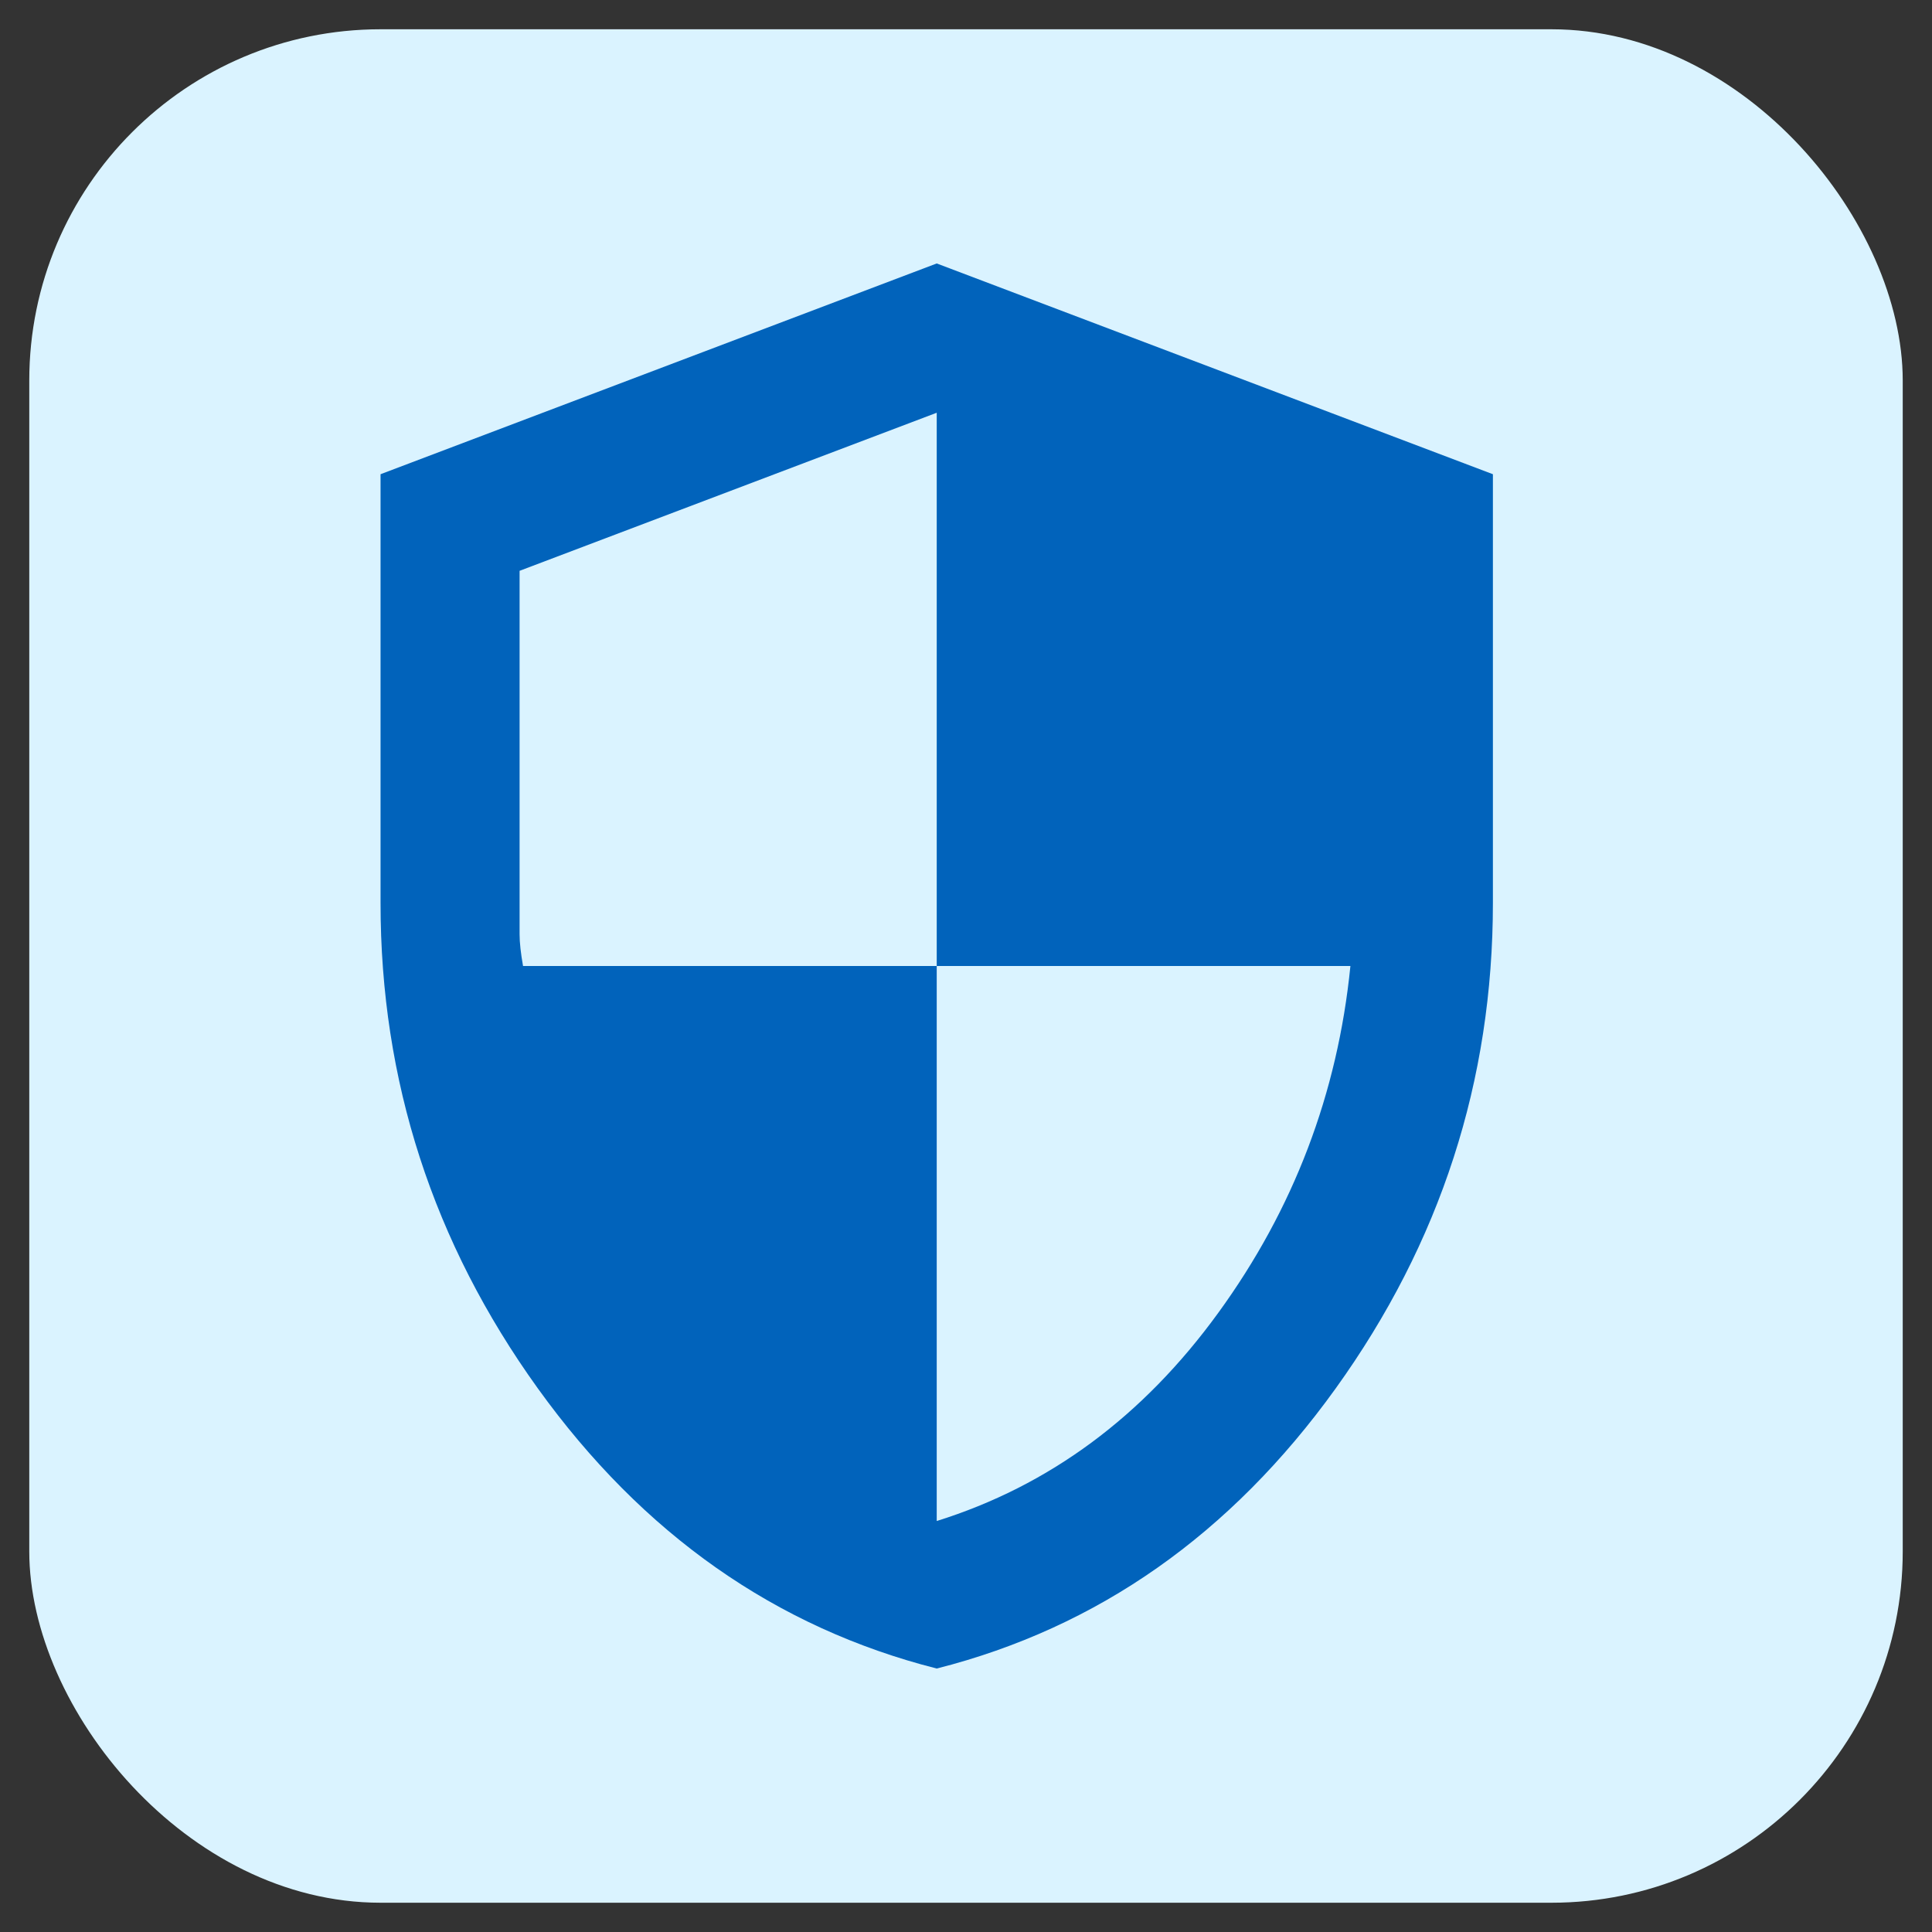
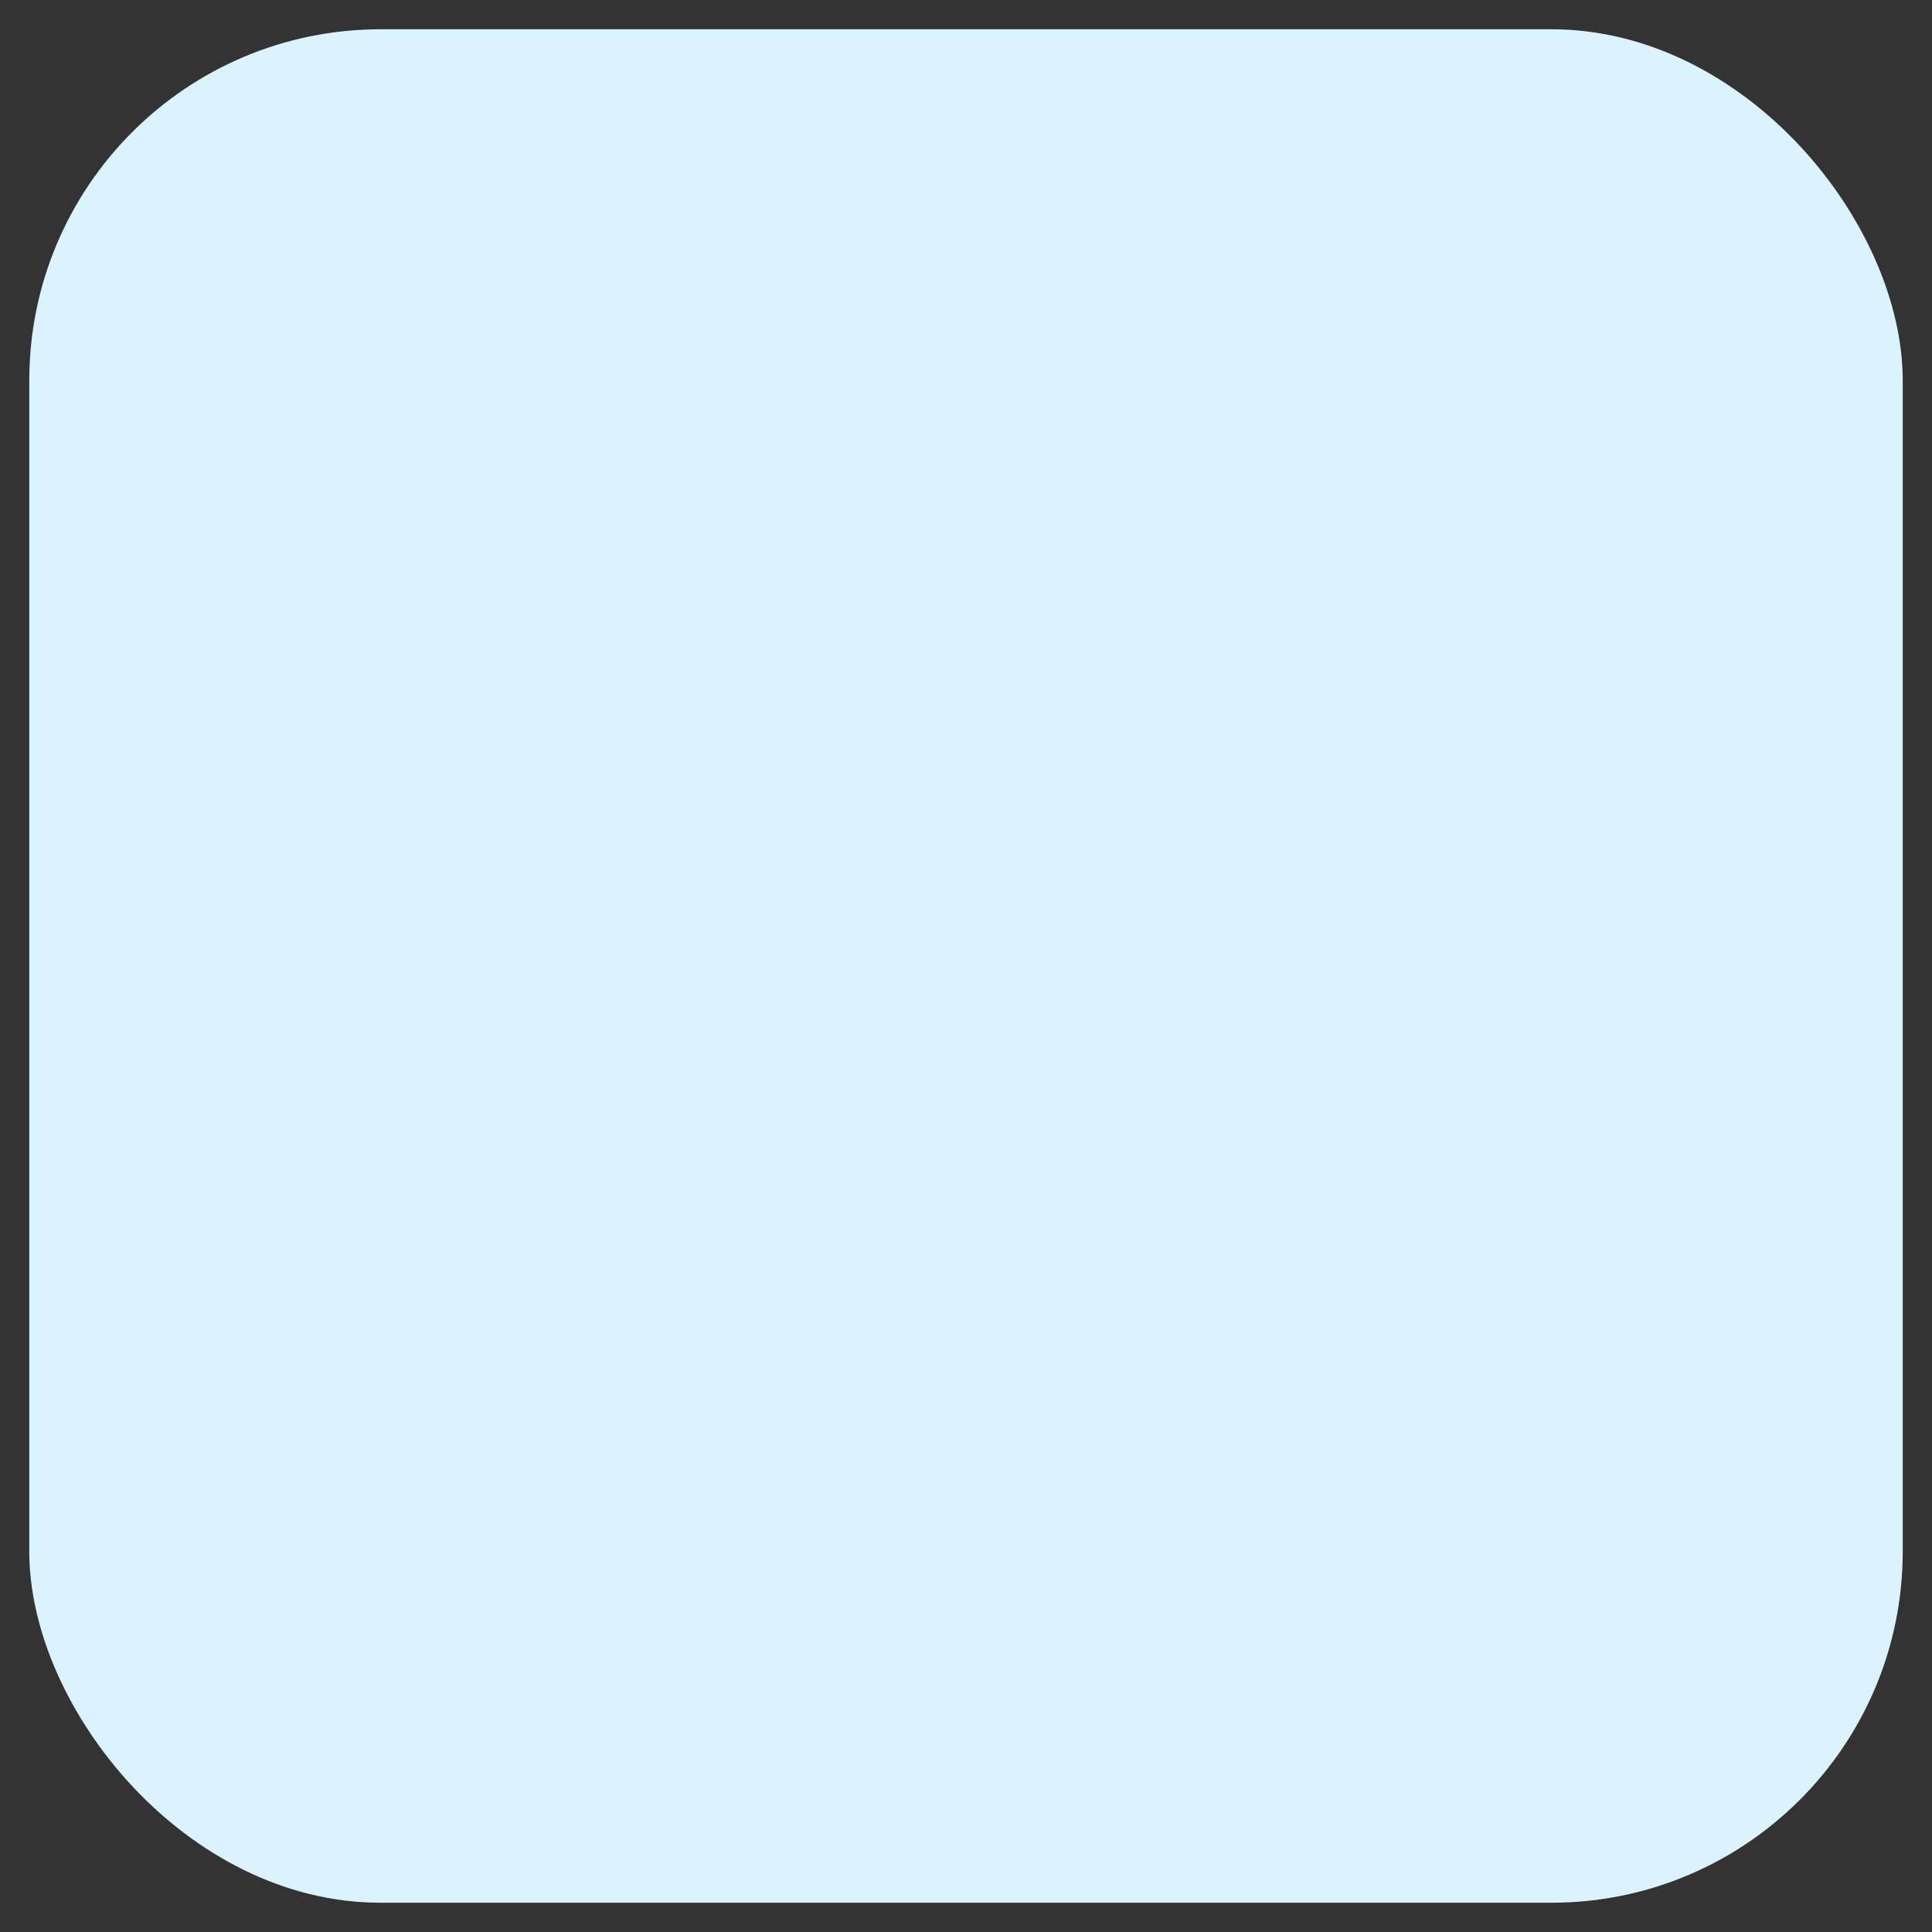
<svg xmlns="http://www.w3.org/2000/svg" width="33" height="33" viewBox="0 0 33 33" fill="none">
  <rect x="0" y="0" width="33" height="33" fill="#333333" stroke="none" />
  <rect x="0.5" y="0.5" width="32" height="32" rx="6" fill="#DAF3FF" />
-   <path d="M16 28.5C13.249 27.8 10.978 26.205 9.186 23.714C7.395 21.224 6.499 18.459 6.5 15.42V8.1L16 4.5L25.5 8.1V15.42C25.5 18.46 24.605 21.225 22.814 23.716C21.023 26.206 18.752 27.801 16 28.5ZM16 25.98C17.92 25.38 19.523 24.195 20.809 22.424C22.096 20.654 22.848 18.679 23.066 16.5H16V7.05L8.875 9.75V15.96C8.875 16.1 8.895 16.28 8.934 16.5H16V25.98Z" fill="#0163BB" />
</svg>